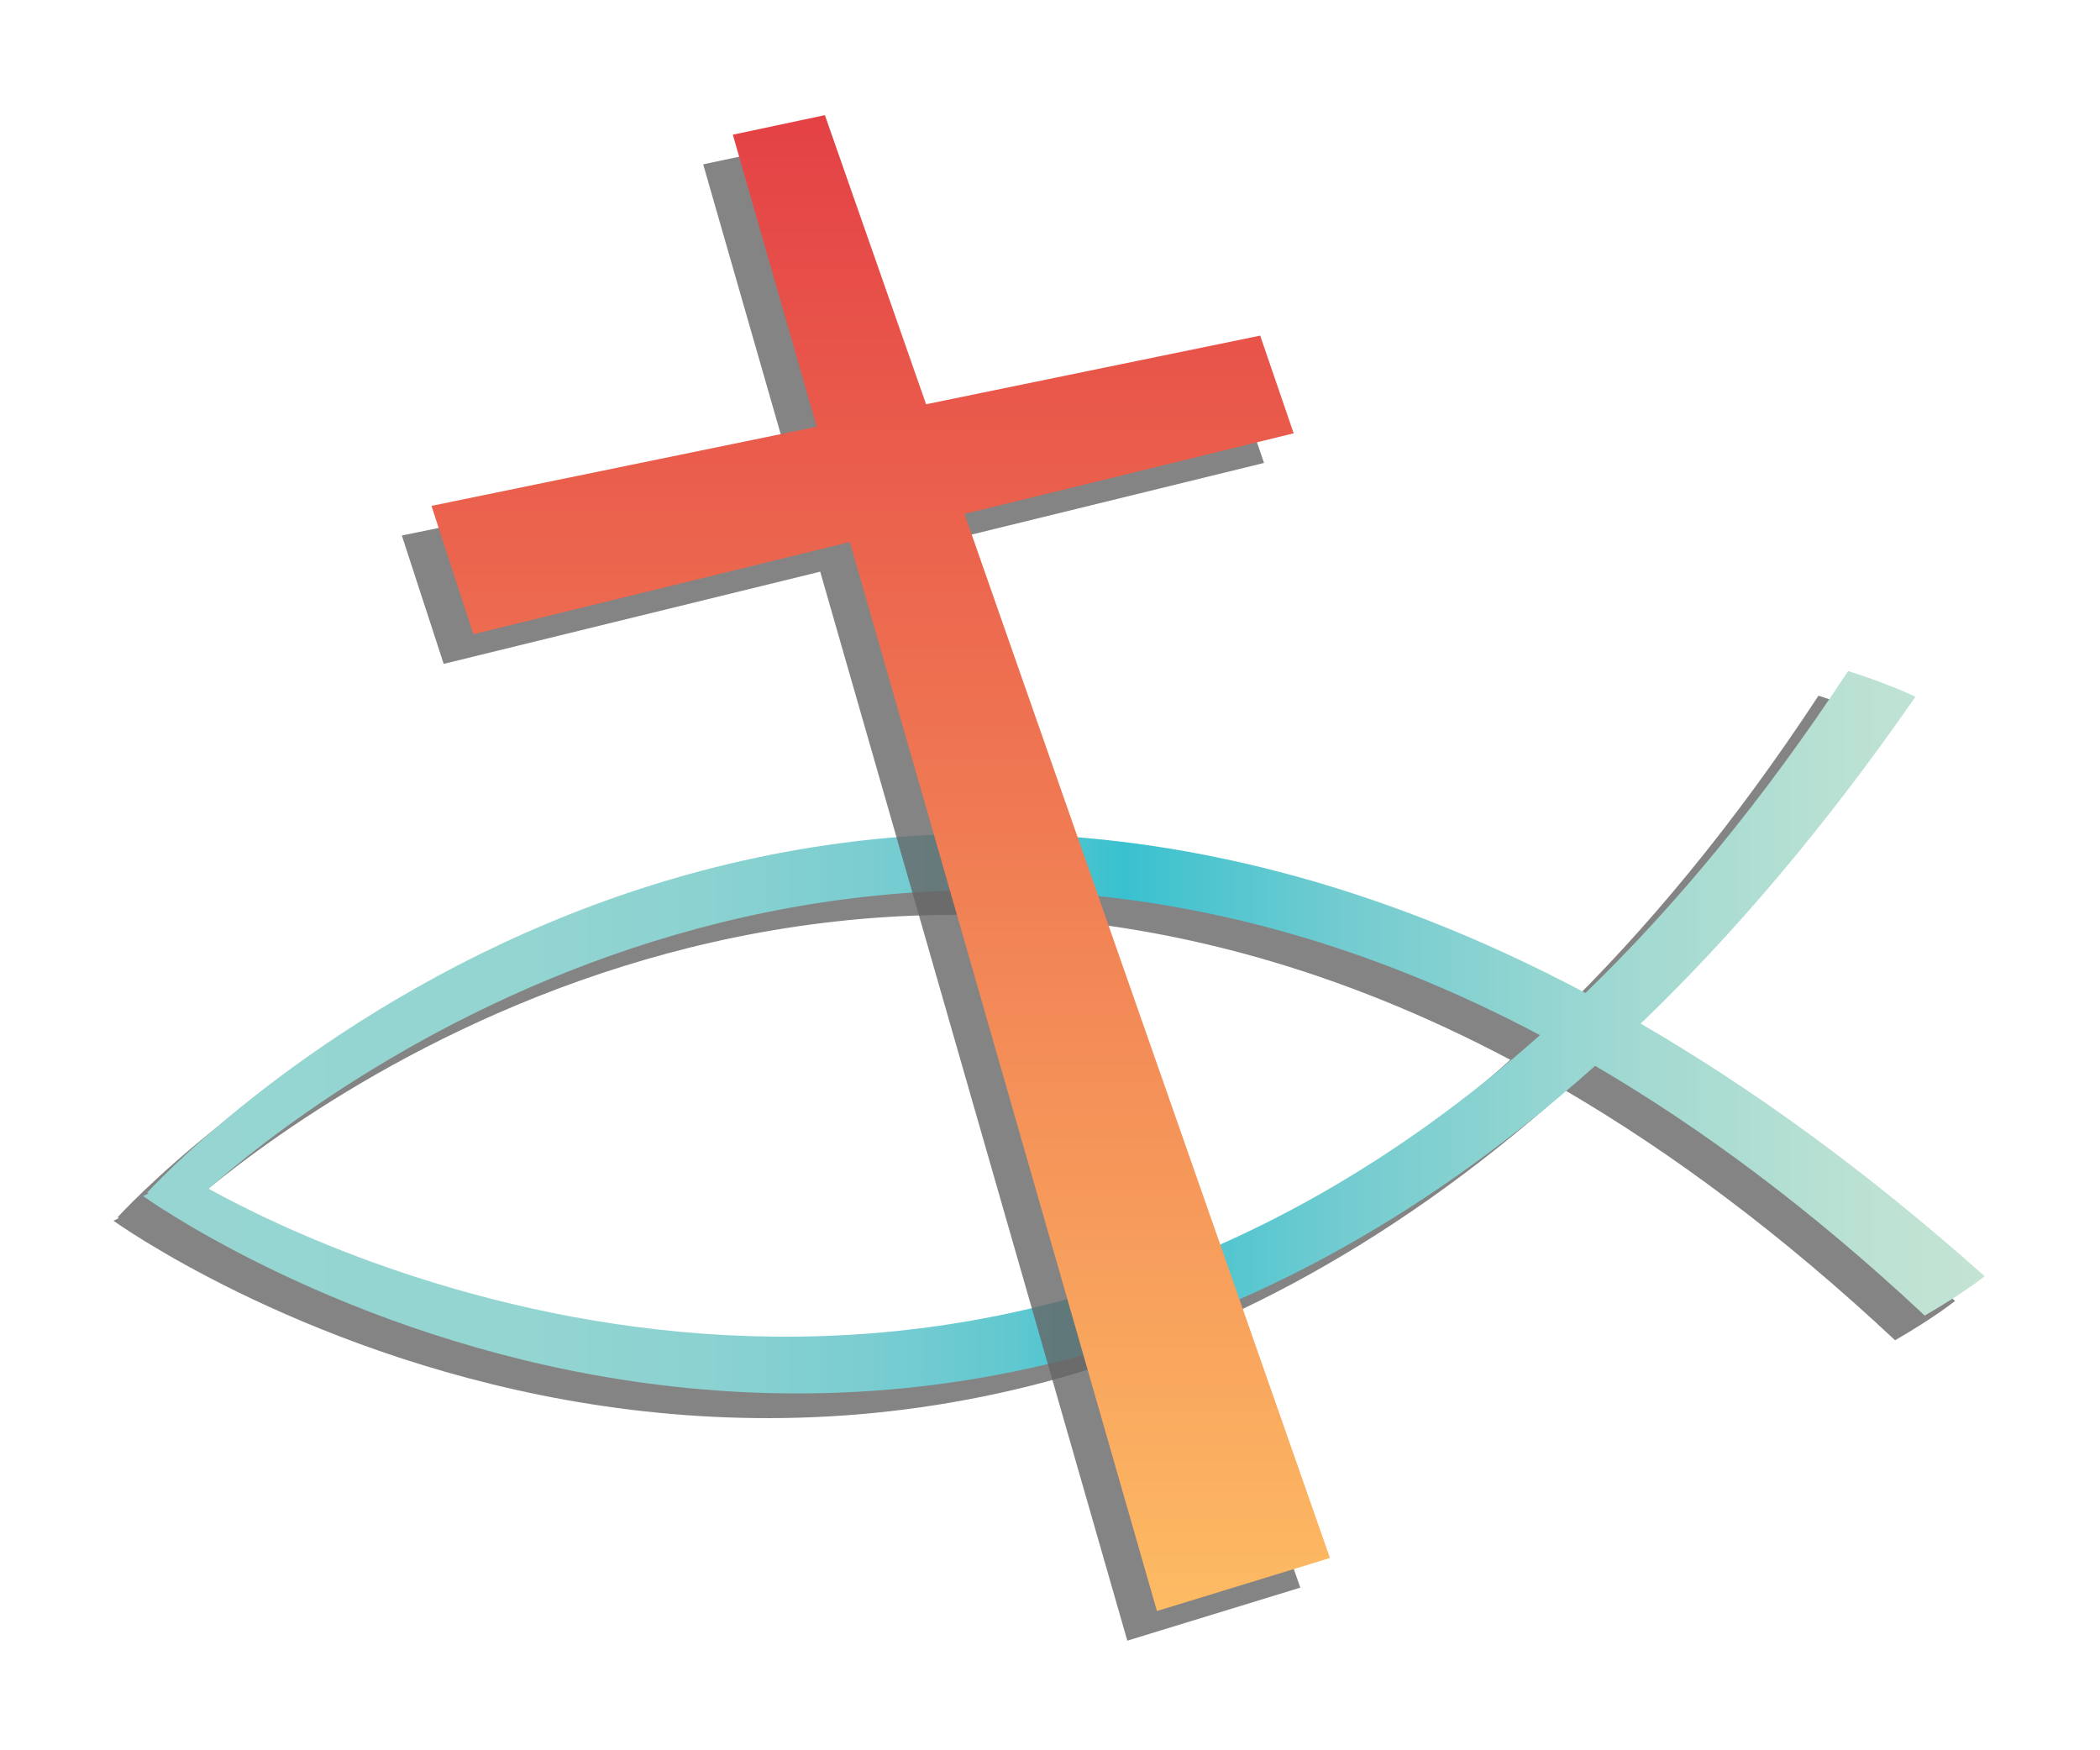
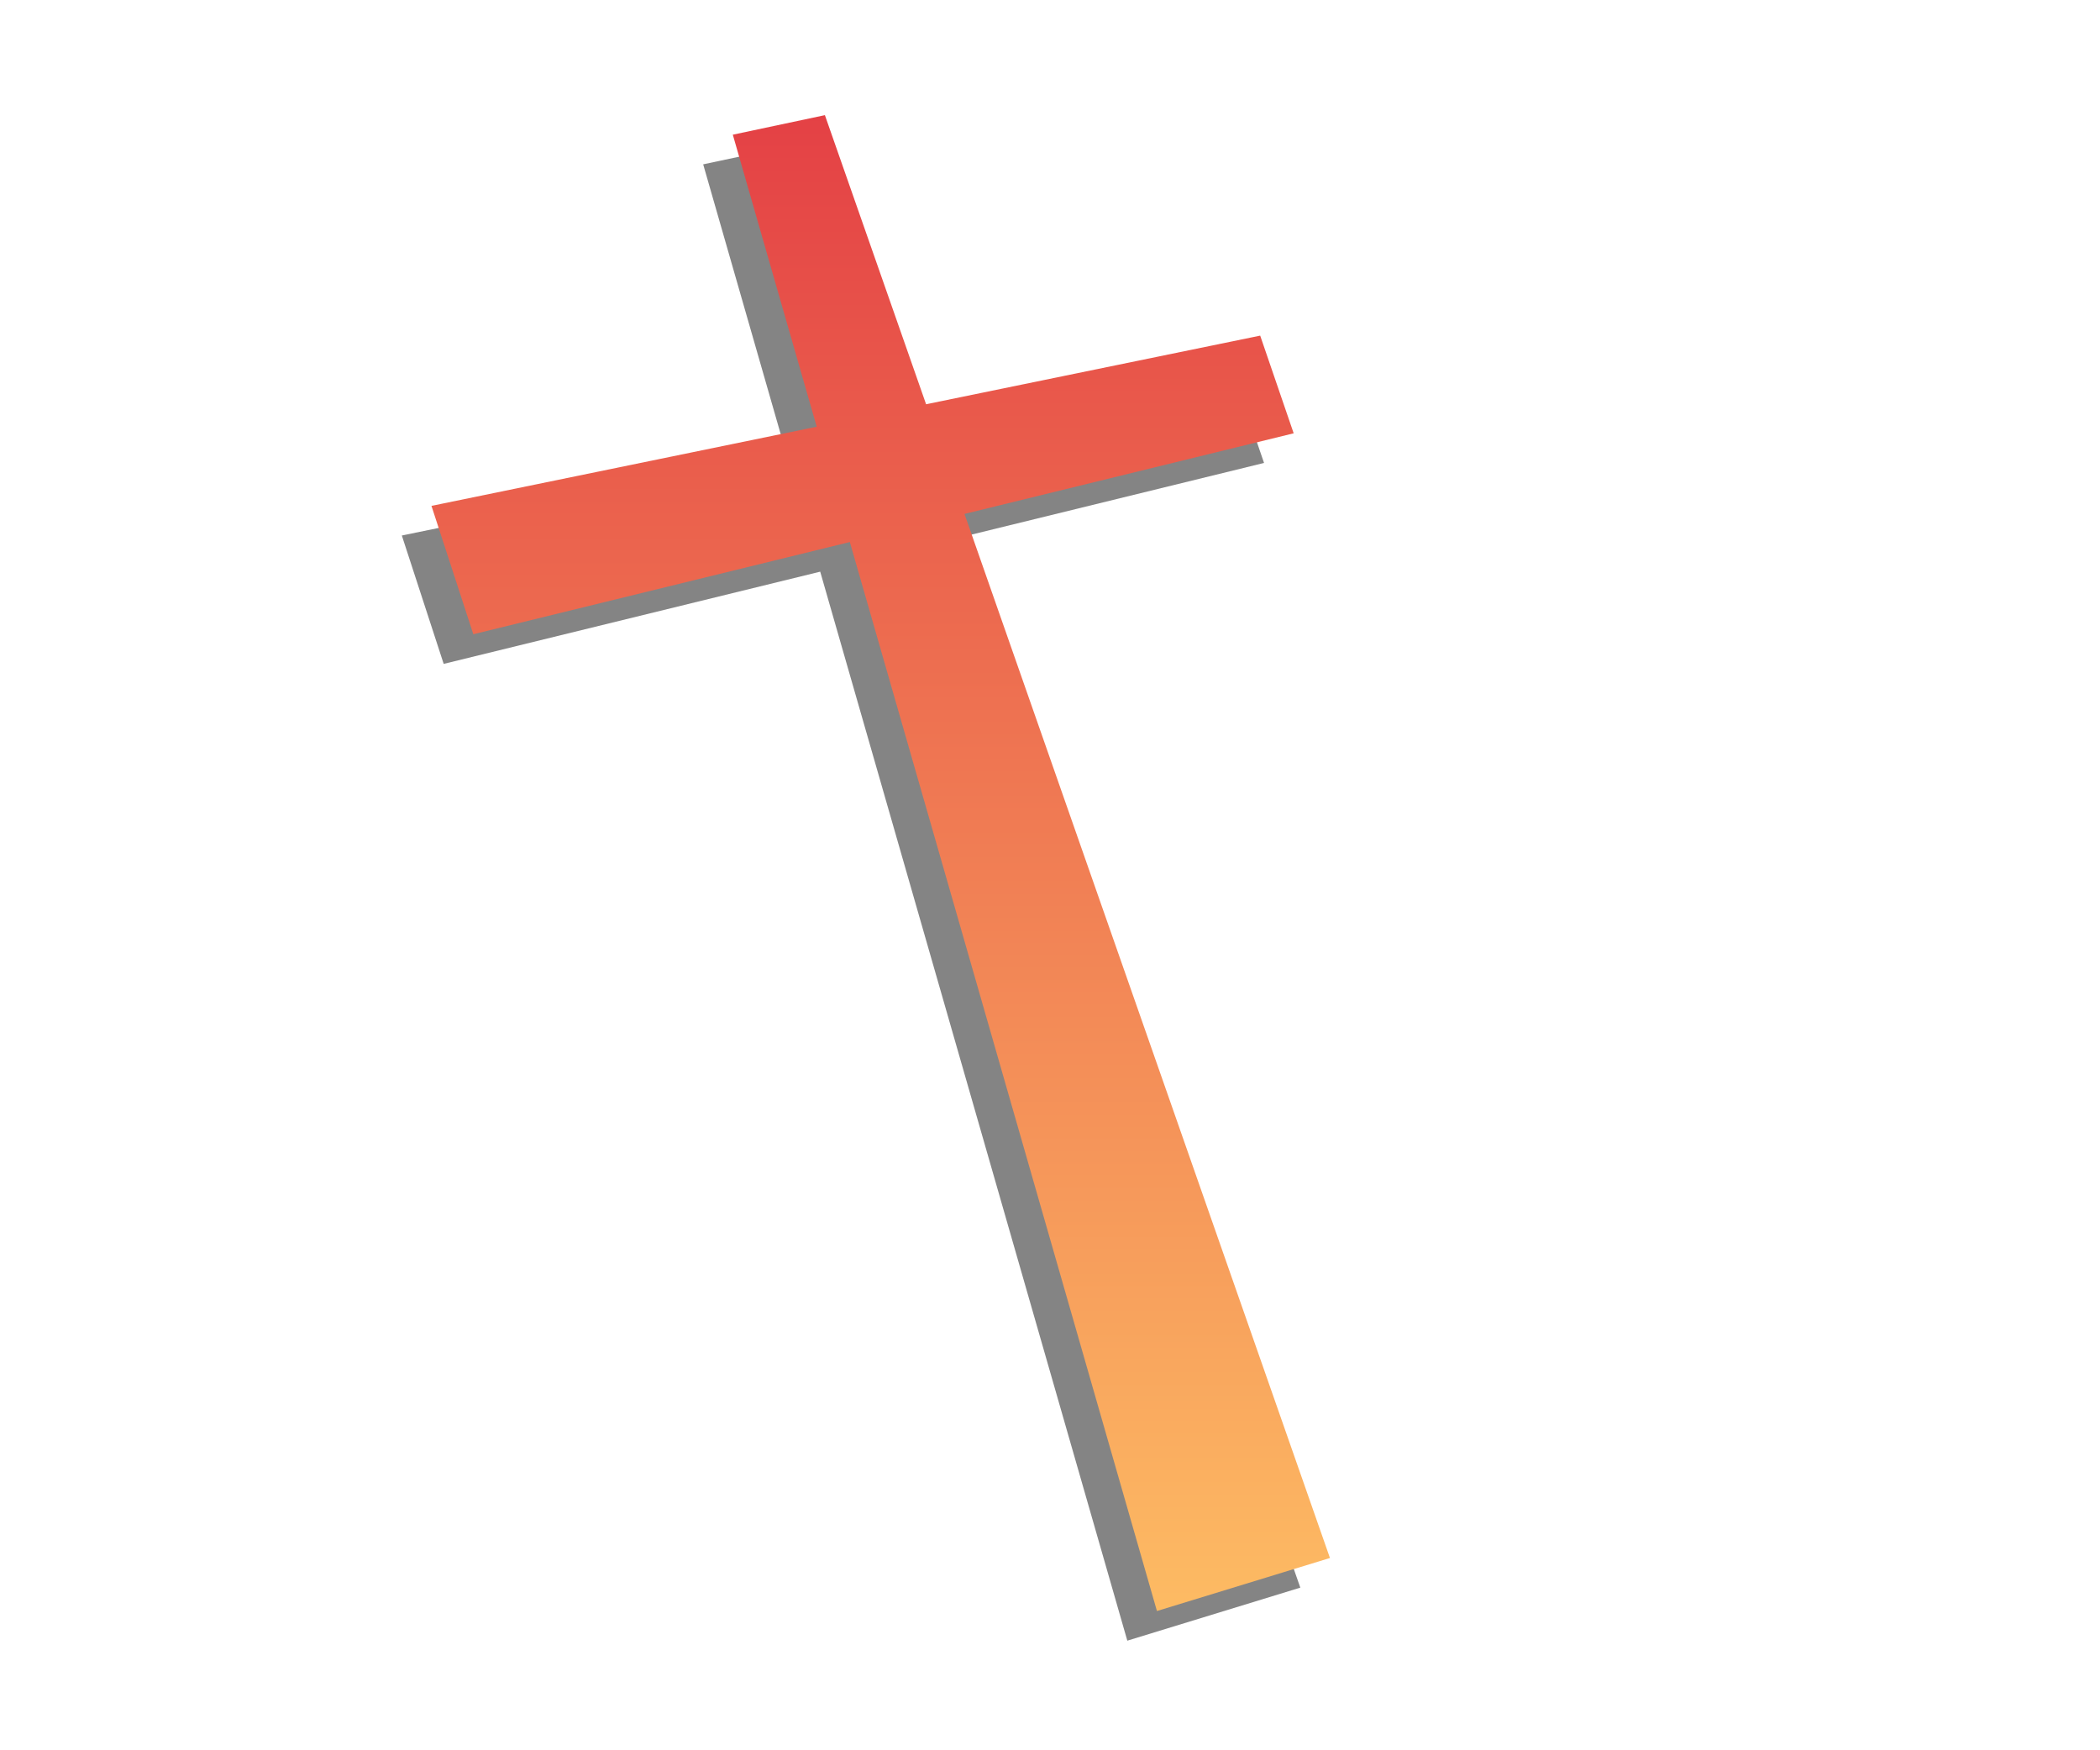
<svg xmlns="http://www.w3.org/2000/svg" xmlns:xlink="http://www.w3.org/1999/xlink" width="425.197" height="354.331" version="1.0">
  <defs>
    <linearGradient id="c" gradientUnits="userSpaceOnUse" x1="0" y1="180.333" x2="372.867" y2="180.333">
      <stop offset="0" style="stop-color:#96d5d2" />
      <stop offset=".199" style="stop-color:#94d5d1" />
      <stop offset=".308" style="stop-color:#8bd2d1" />
      <stop offset=".395" style="stop-color:#7acdd1" />
      <stop offset=".47" style="stop-color:#62c8d0" />
      <stop offset=".533" style="stop-color:#39c1cf" />
      <stop offset=".655" style="stop-color:#74ccd0" />
      <stop offset=".806" style="stop-color:#a1d9d2" />
      <stop offset=".926" style="stop-color:#bae1d3" />
      <stop offset="1" style="stop-color:#c4e4d3" />
    </linearGradient>
    <linearGradient id="e" gradientUnits="userSpaceOnUse" x1="161.185" y1="305.66" x2="161.185" y2="2.835">
      <stop offset="0" style="stop-color:#fdbb63" />
      <stop offset="1" style="stop-color:#e44145" />
    </linearGradient>
-     <path id="b" d="M372.867 229.73c-23.98-21.356-47.24-38.144-69.648-51.136 18.661-17.925 37.299-39.746 55.619-66.166 0 0-4.588-2.34-13.621-5.223-17.251 26.237-35.104 47.709-53.181 65.18C119.744 80.942.79 212.837.79 212.837l.357.086-1.147.582s146.25 105.5 293.985-26.366c21.644 12.66 43.96 29.231 66.741 50.558 8.178-4.733 12.141-7.967 12.141-7.967zM13.268 212.017c20.043-17.768 129.58-105.197 269.557-31.097-118.518 105.417-243.752 45.384-269.557 31.097z" />
    <path id="d" d="M252.146 294.925 178.149 83.564l66.652-16.323-6.779-19.774-67.646 13.894-20.49-58.527-18.644 3.956 16.987 59.12-78.004 16.021 8.475 25.988 76.236-18.669 62.182 216.41 35.028-10.735z" />
    <filter id="a">
      <feGaussianBlur in="SourceGraphic" stdDeviation="2" />
    </filter>
  </defs>
  <g transform="translate(28.983 28.633)">
    <use x="-6" y="5" style="fill:#666;fill-opacity:.8;filter:url(#a)" xlink:href="#b" />
    <use style="fill:url(#c)" xlink:href="#b" />
  </g>
  <g transform="translate(17.135 20.478)">
    <use x="-6" y="6" style="fill:#666;fill-opacity:.8;filter:url(#a)" xlink:href="#d" />
    <use style="fill:url(#e)" xlink:href="#d" />
  </g>
</svg>